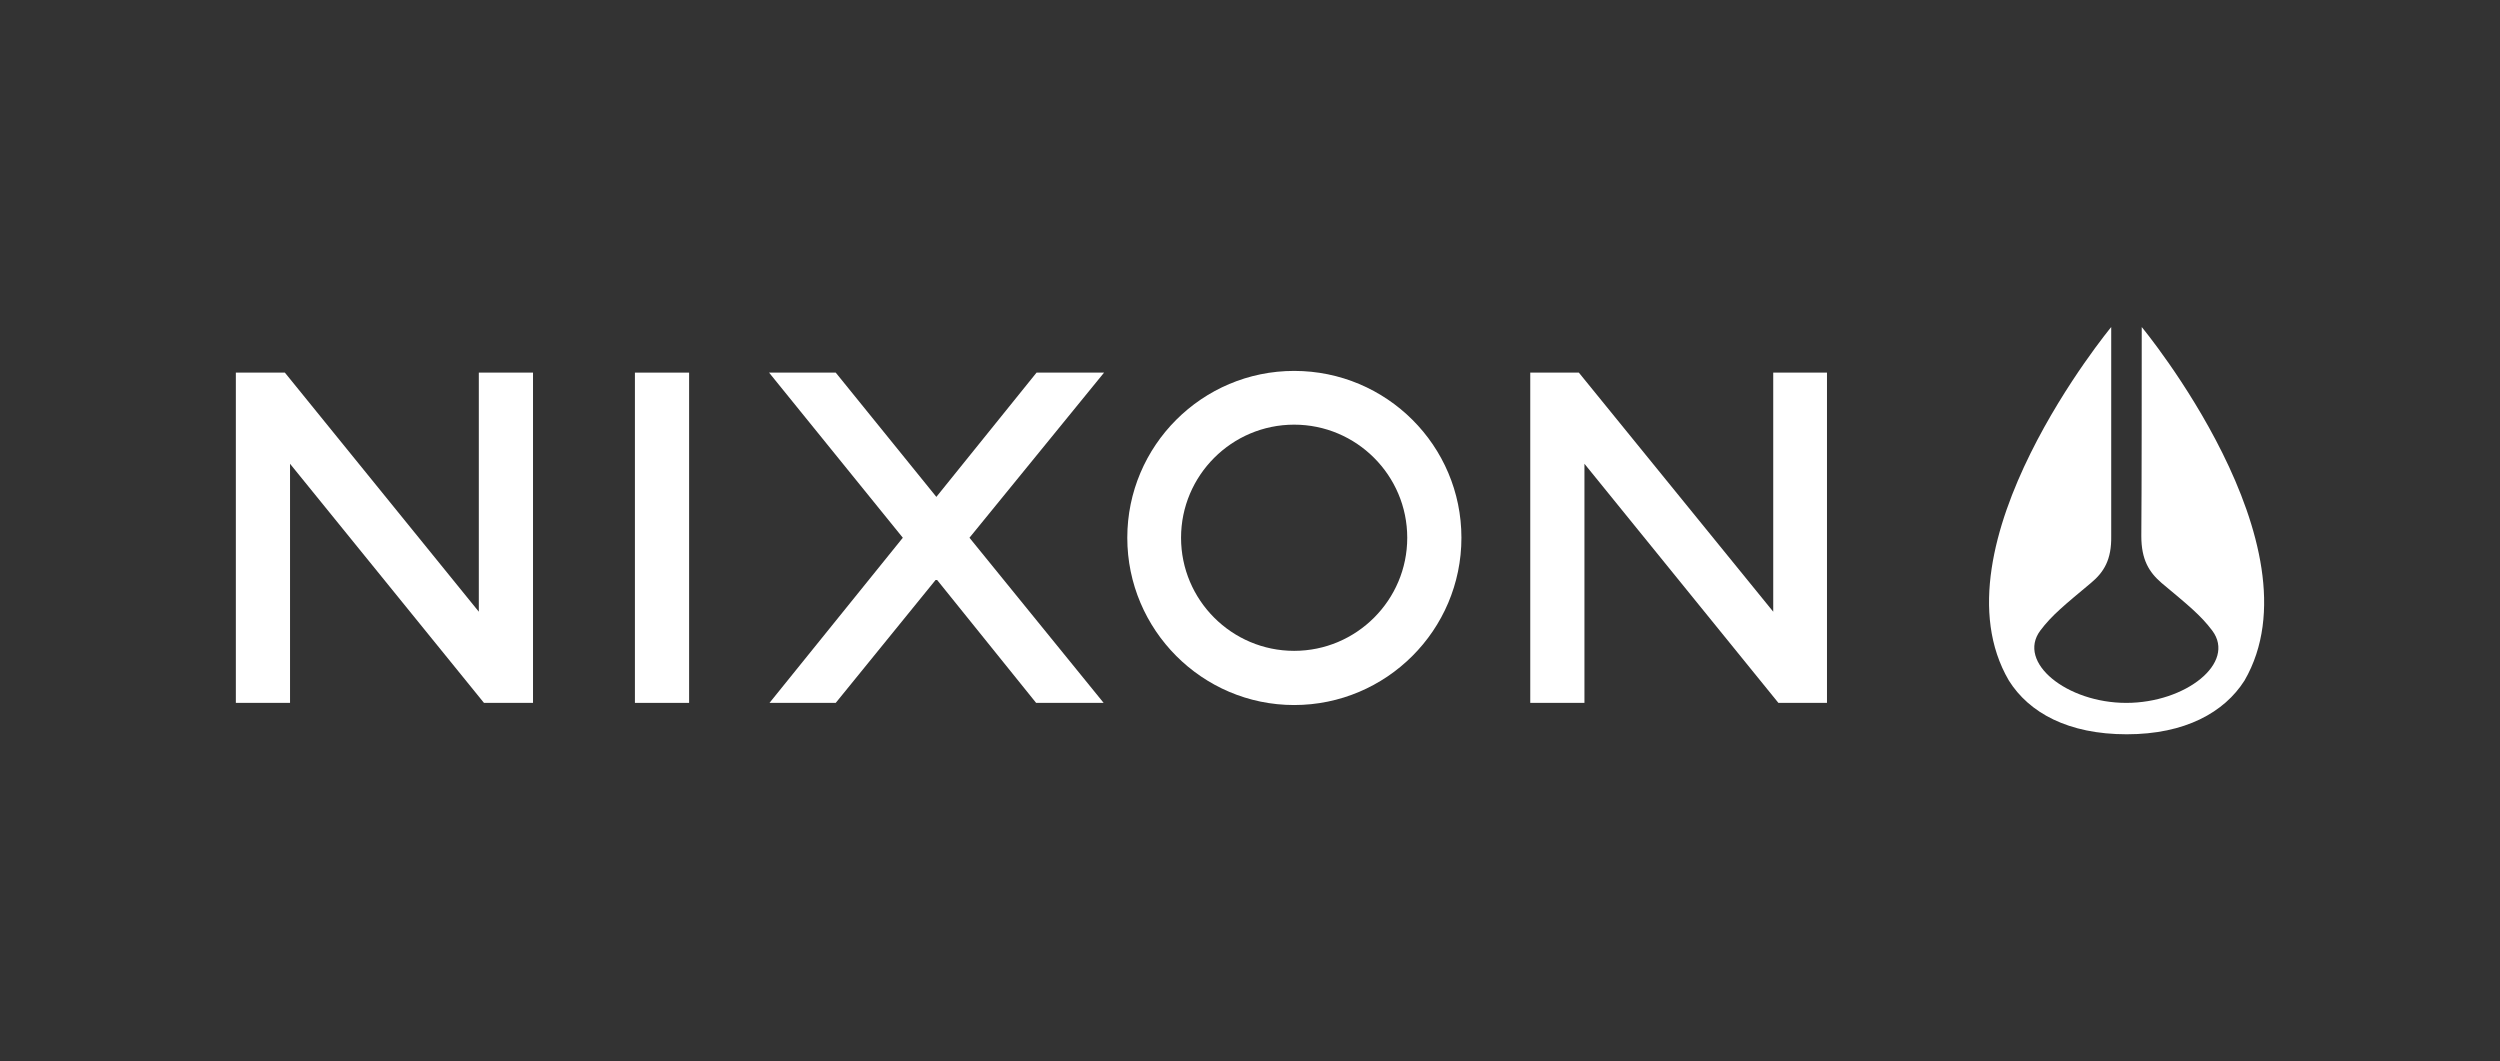
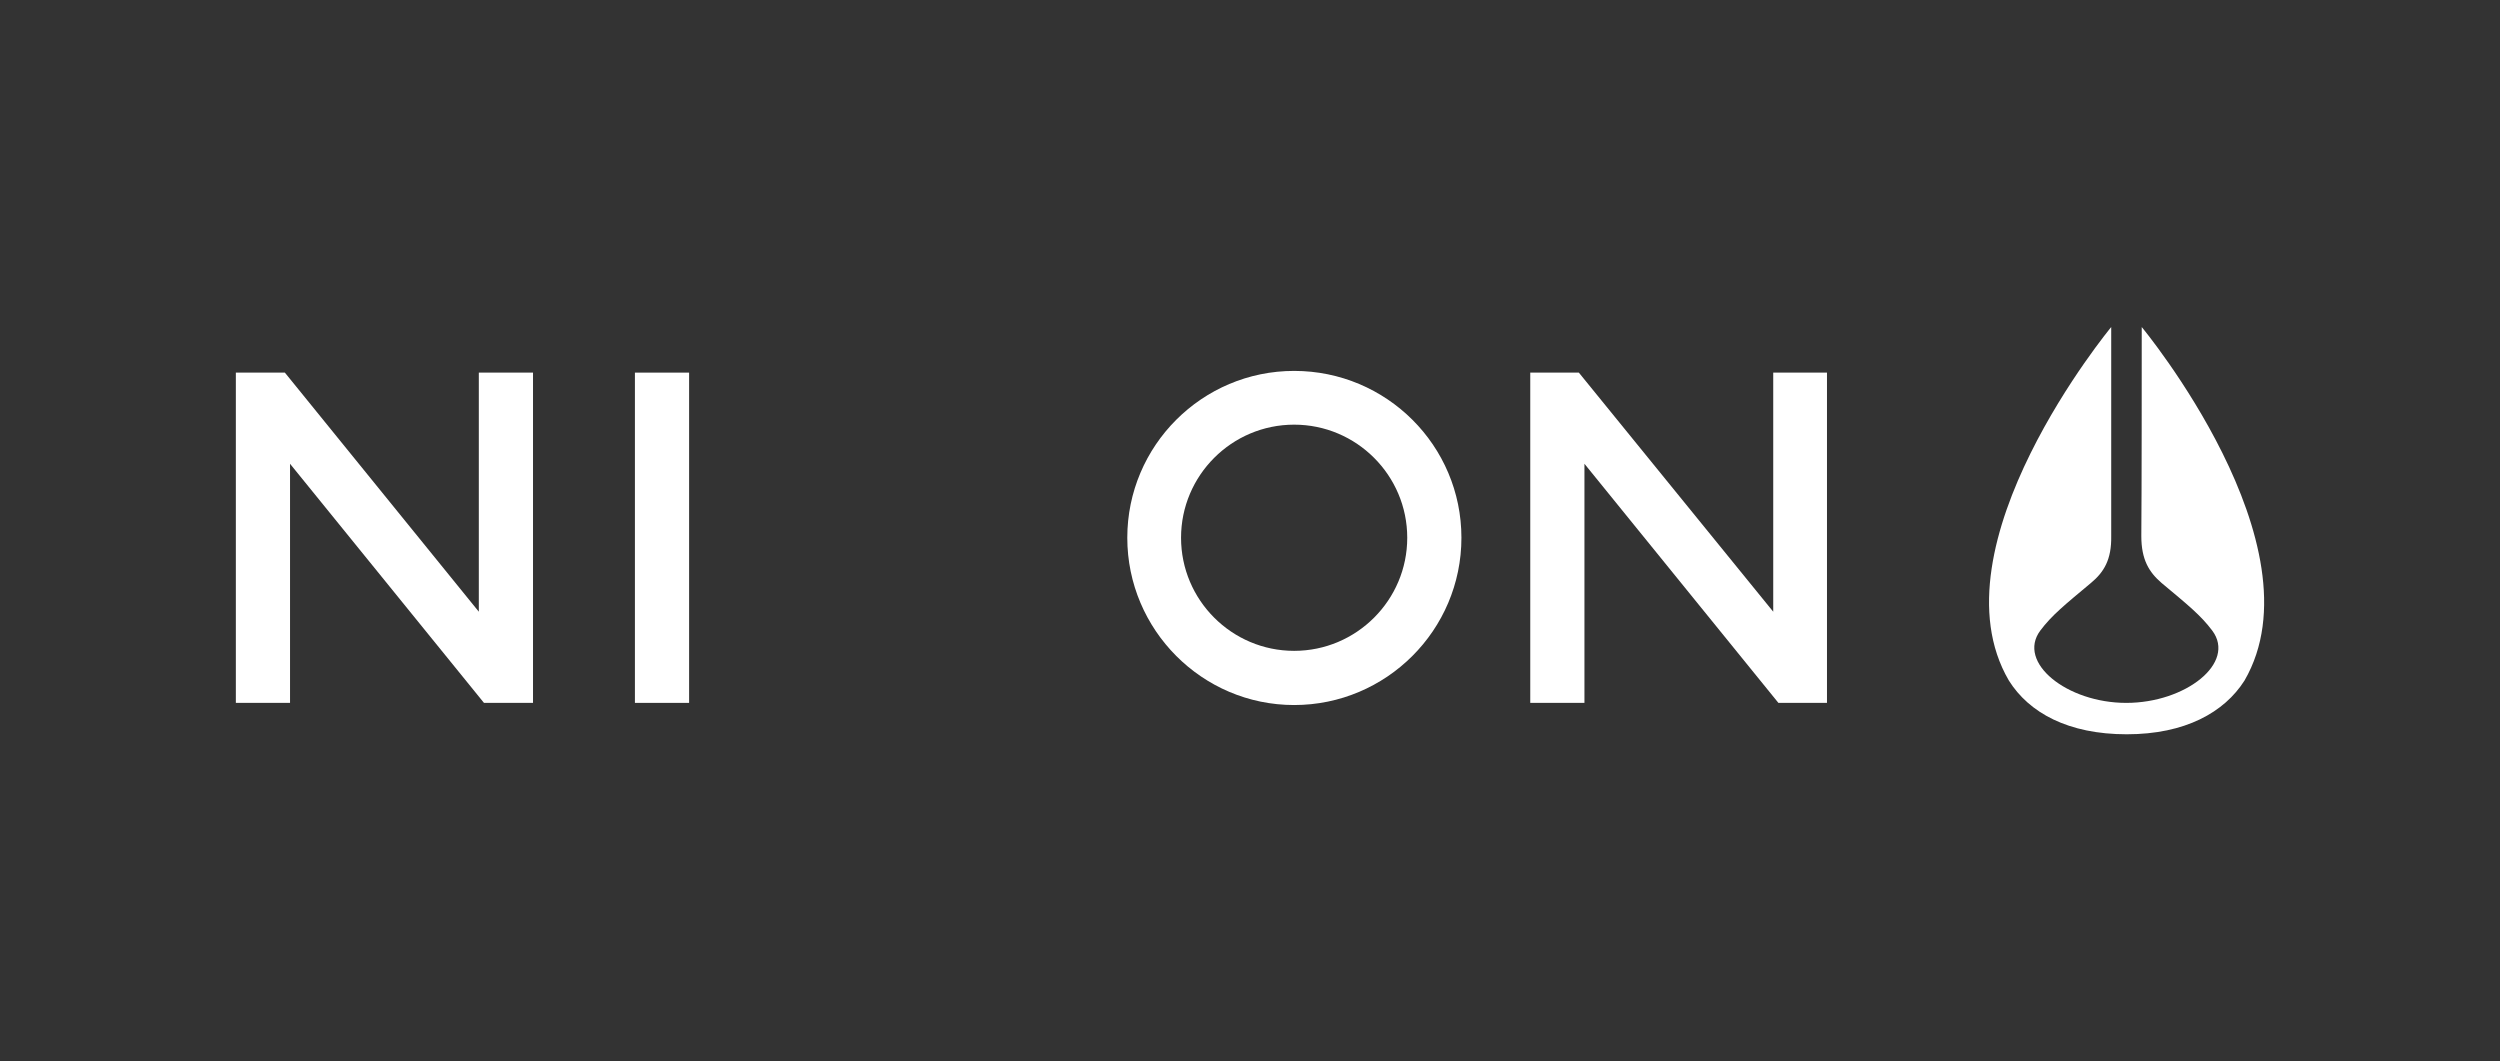
<svg xmlns="http://www.w3.org/2000/svg" width="212" height="90" viewBox="0 0 212 90" fill="none">
  <rect x="0" y="0" width="212" height="90" fill="#333333" stroke="none" />
-   <path d="M87.9 31.598L79.403 42.136L70.87 31.598H65.217L76.559 45.601L65.254 59.604H70.87L79.403 49.102L87.863 59.604H93.589L82.211 45.601L93.625 31.598H87.9Z" fill="white" />
  <path d="M58.436 31.598H53.841V59.604H58.436V31.598Z" fill="white" />
  <path d="M40.604 51.873L24.157 31.598H20V59.604H24.595V39.329L41.041 59.604H45.199V31.598H40.604V51.873Z" fill="white" />
  <path d="M150.37 51.873L133.887 31.598H129.766V59.604H134.361V39.329L150.808 59.604H154.928V31.598H150.37V51.873Z" fill="white" />
  <path d="M109.743 31.453C101.94 31.453 95.594 37.798 95.594 45.602C95.594 53.406 101.94 59.787 109.743 59.787C117.547 59.787 123.929 53.442 123.929 45.602C123.929 37.798 117.584 31.453 109.743 31.453ZM109.743 55.192C104.456 55.192 100.153 50.889 100.153 45.602C100.153 40.314 104.456 36.011 109.743 36.011C115.031 36.011 119.334 40.314 119.334 45.602C119.334 50.889 115.031 55.192 109.743 55.192Z" fill="white" />
  <path d="M181.619 27.733C181.619 30.468 181.619 41.736 181.584 45.456C181.584 47.462 182.24 48.519 183.297 49.431C185.522 51.291 186.616 52.166 187.601 53.478C189.643 56.214 185.34 59.605 180.307 59.605C175.275 59.605 171.008 56.177 173.014 53.478C173.998 52.166 175.092 51.291 177.317 49.431C178.411 48.519 179.067 47.462 179.031 45.456C179.031 41.736 179.031 30.431 179.031 27.733C179.031 27.733 163.678 46.295 170.351 57.709C172.066 60.444 175.383 62.267 180.344 62.267C185.303 62.267 188.622 60.407 190.335 57.709C196.973 46.258 181.619 27.733 181.619 27.733Z" fill="white" />
</svg>